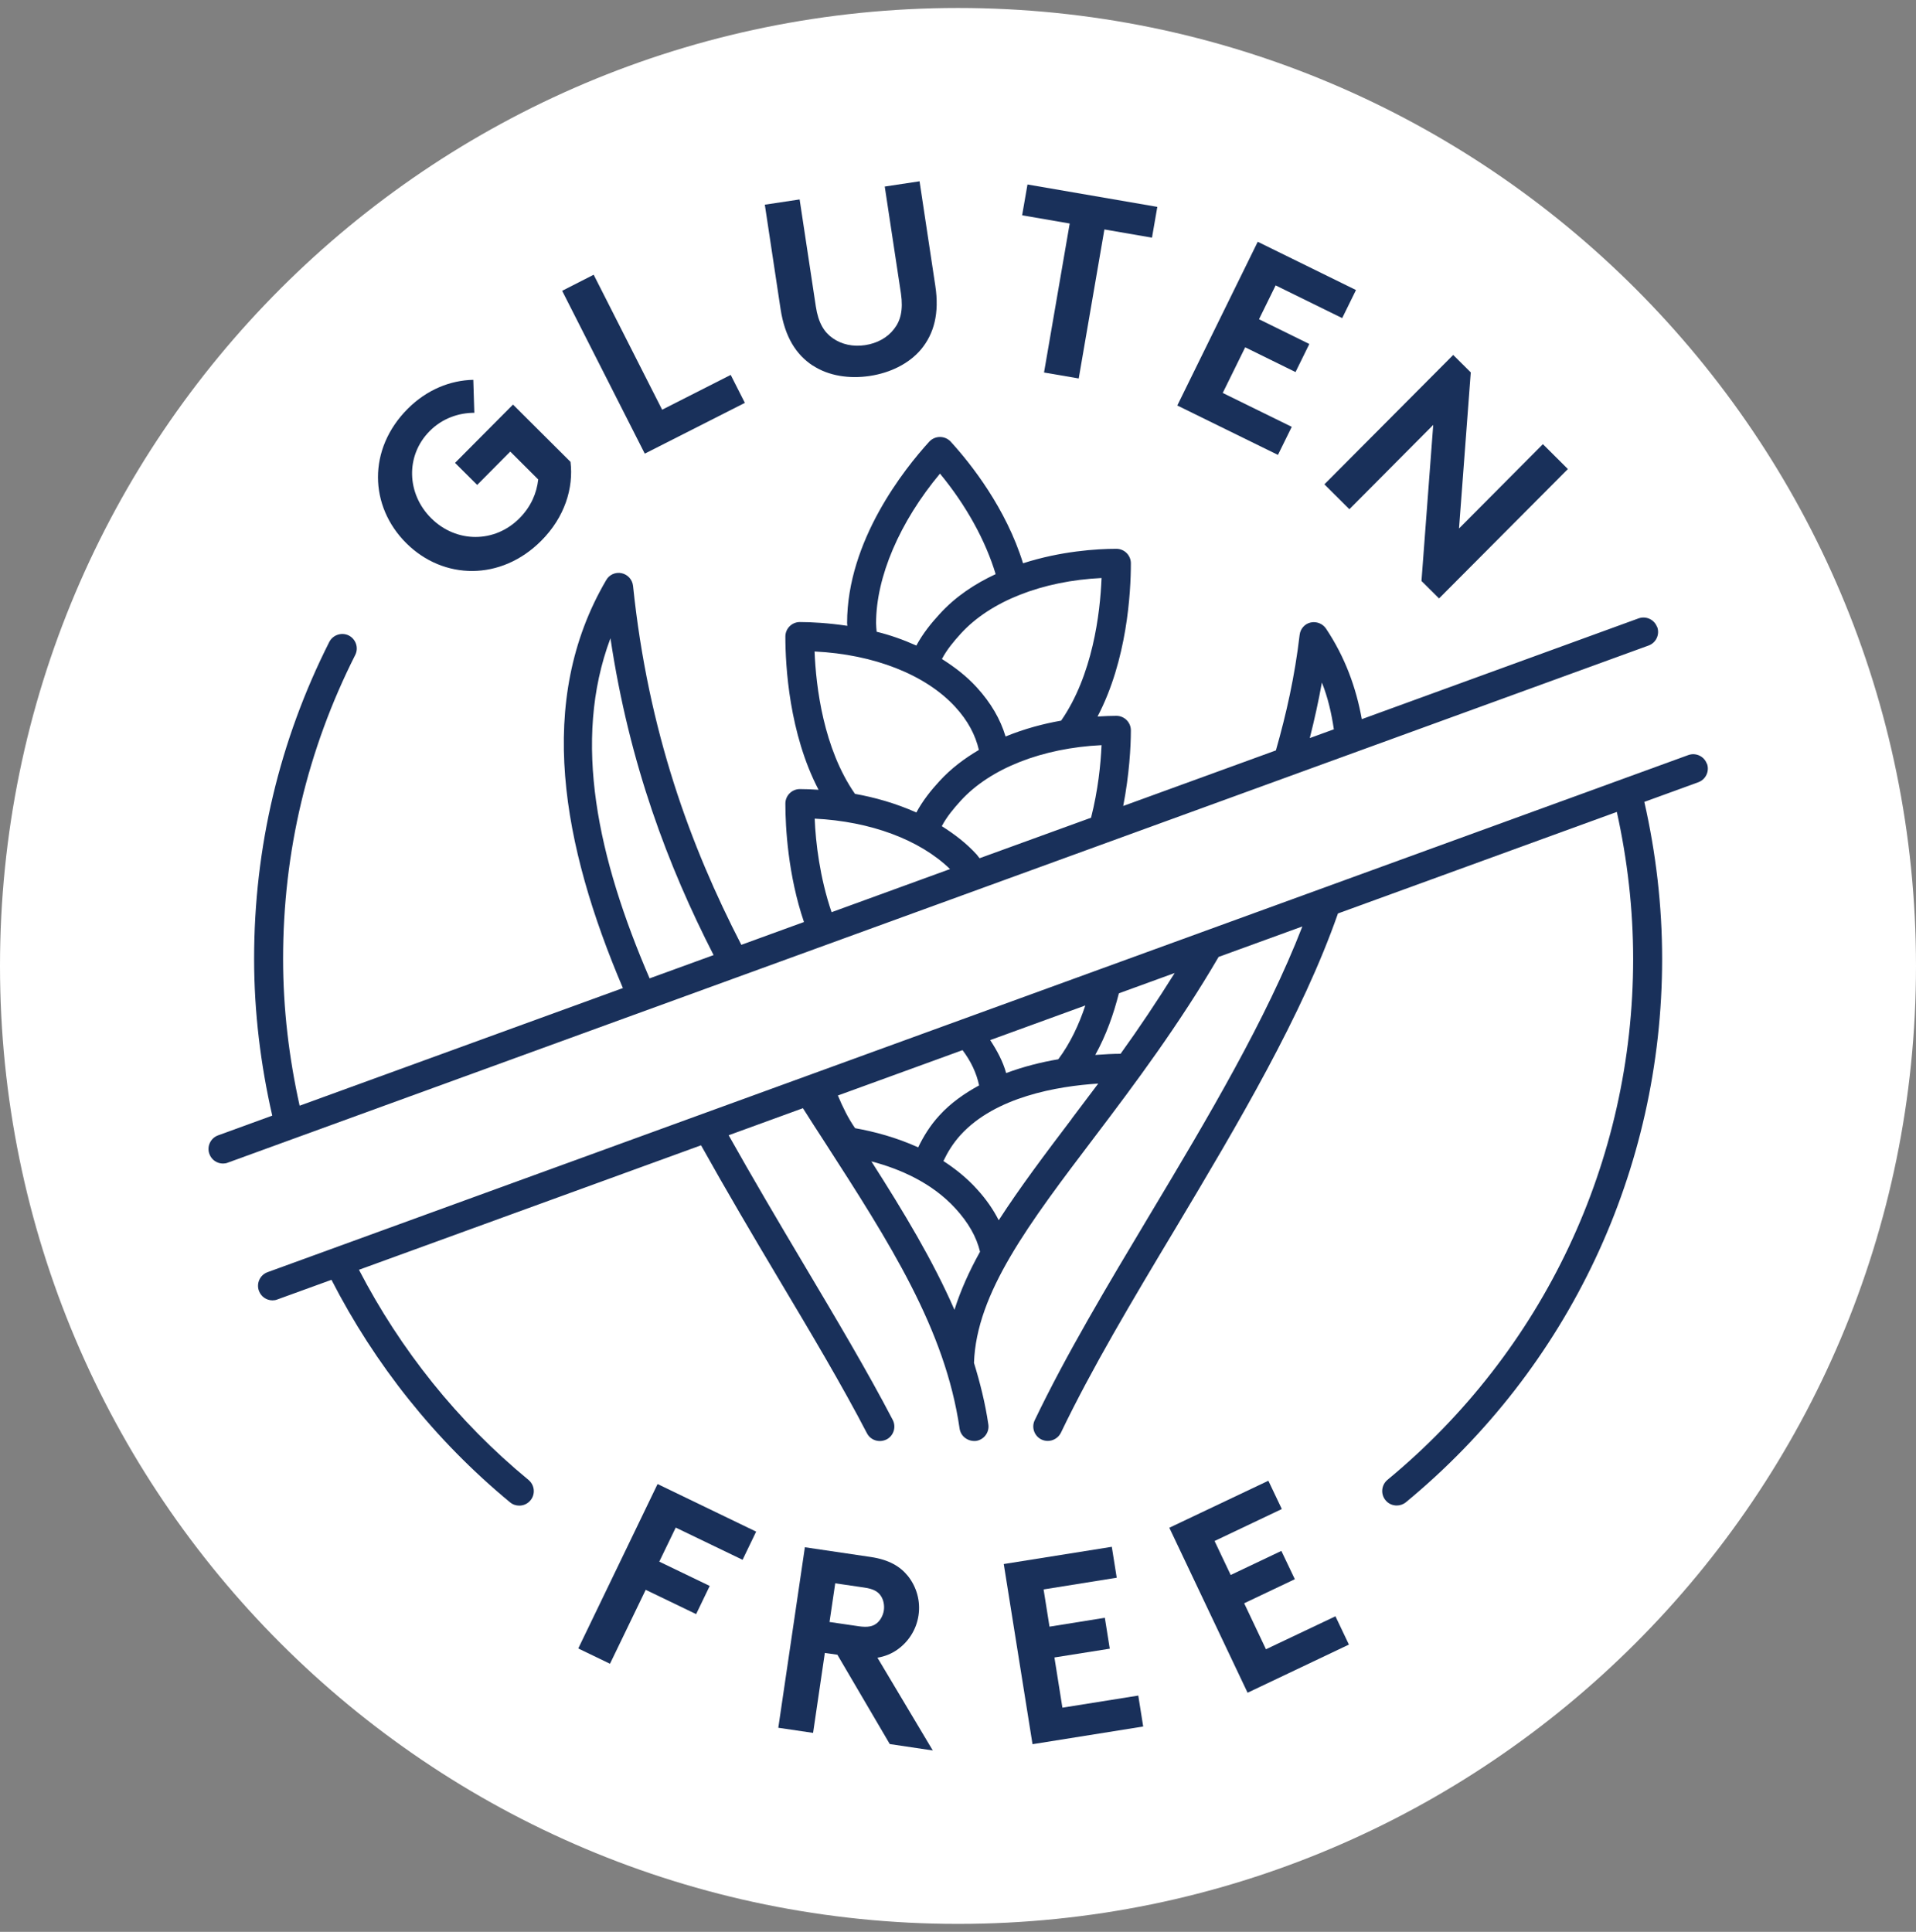
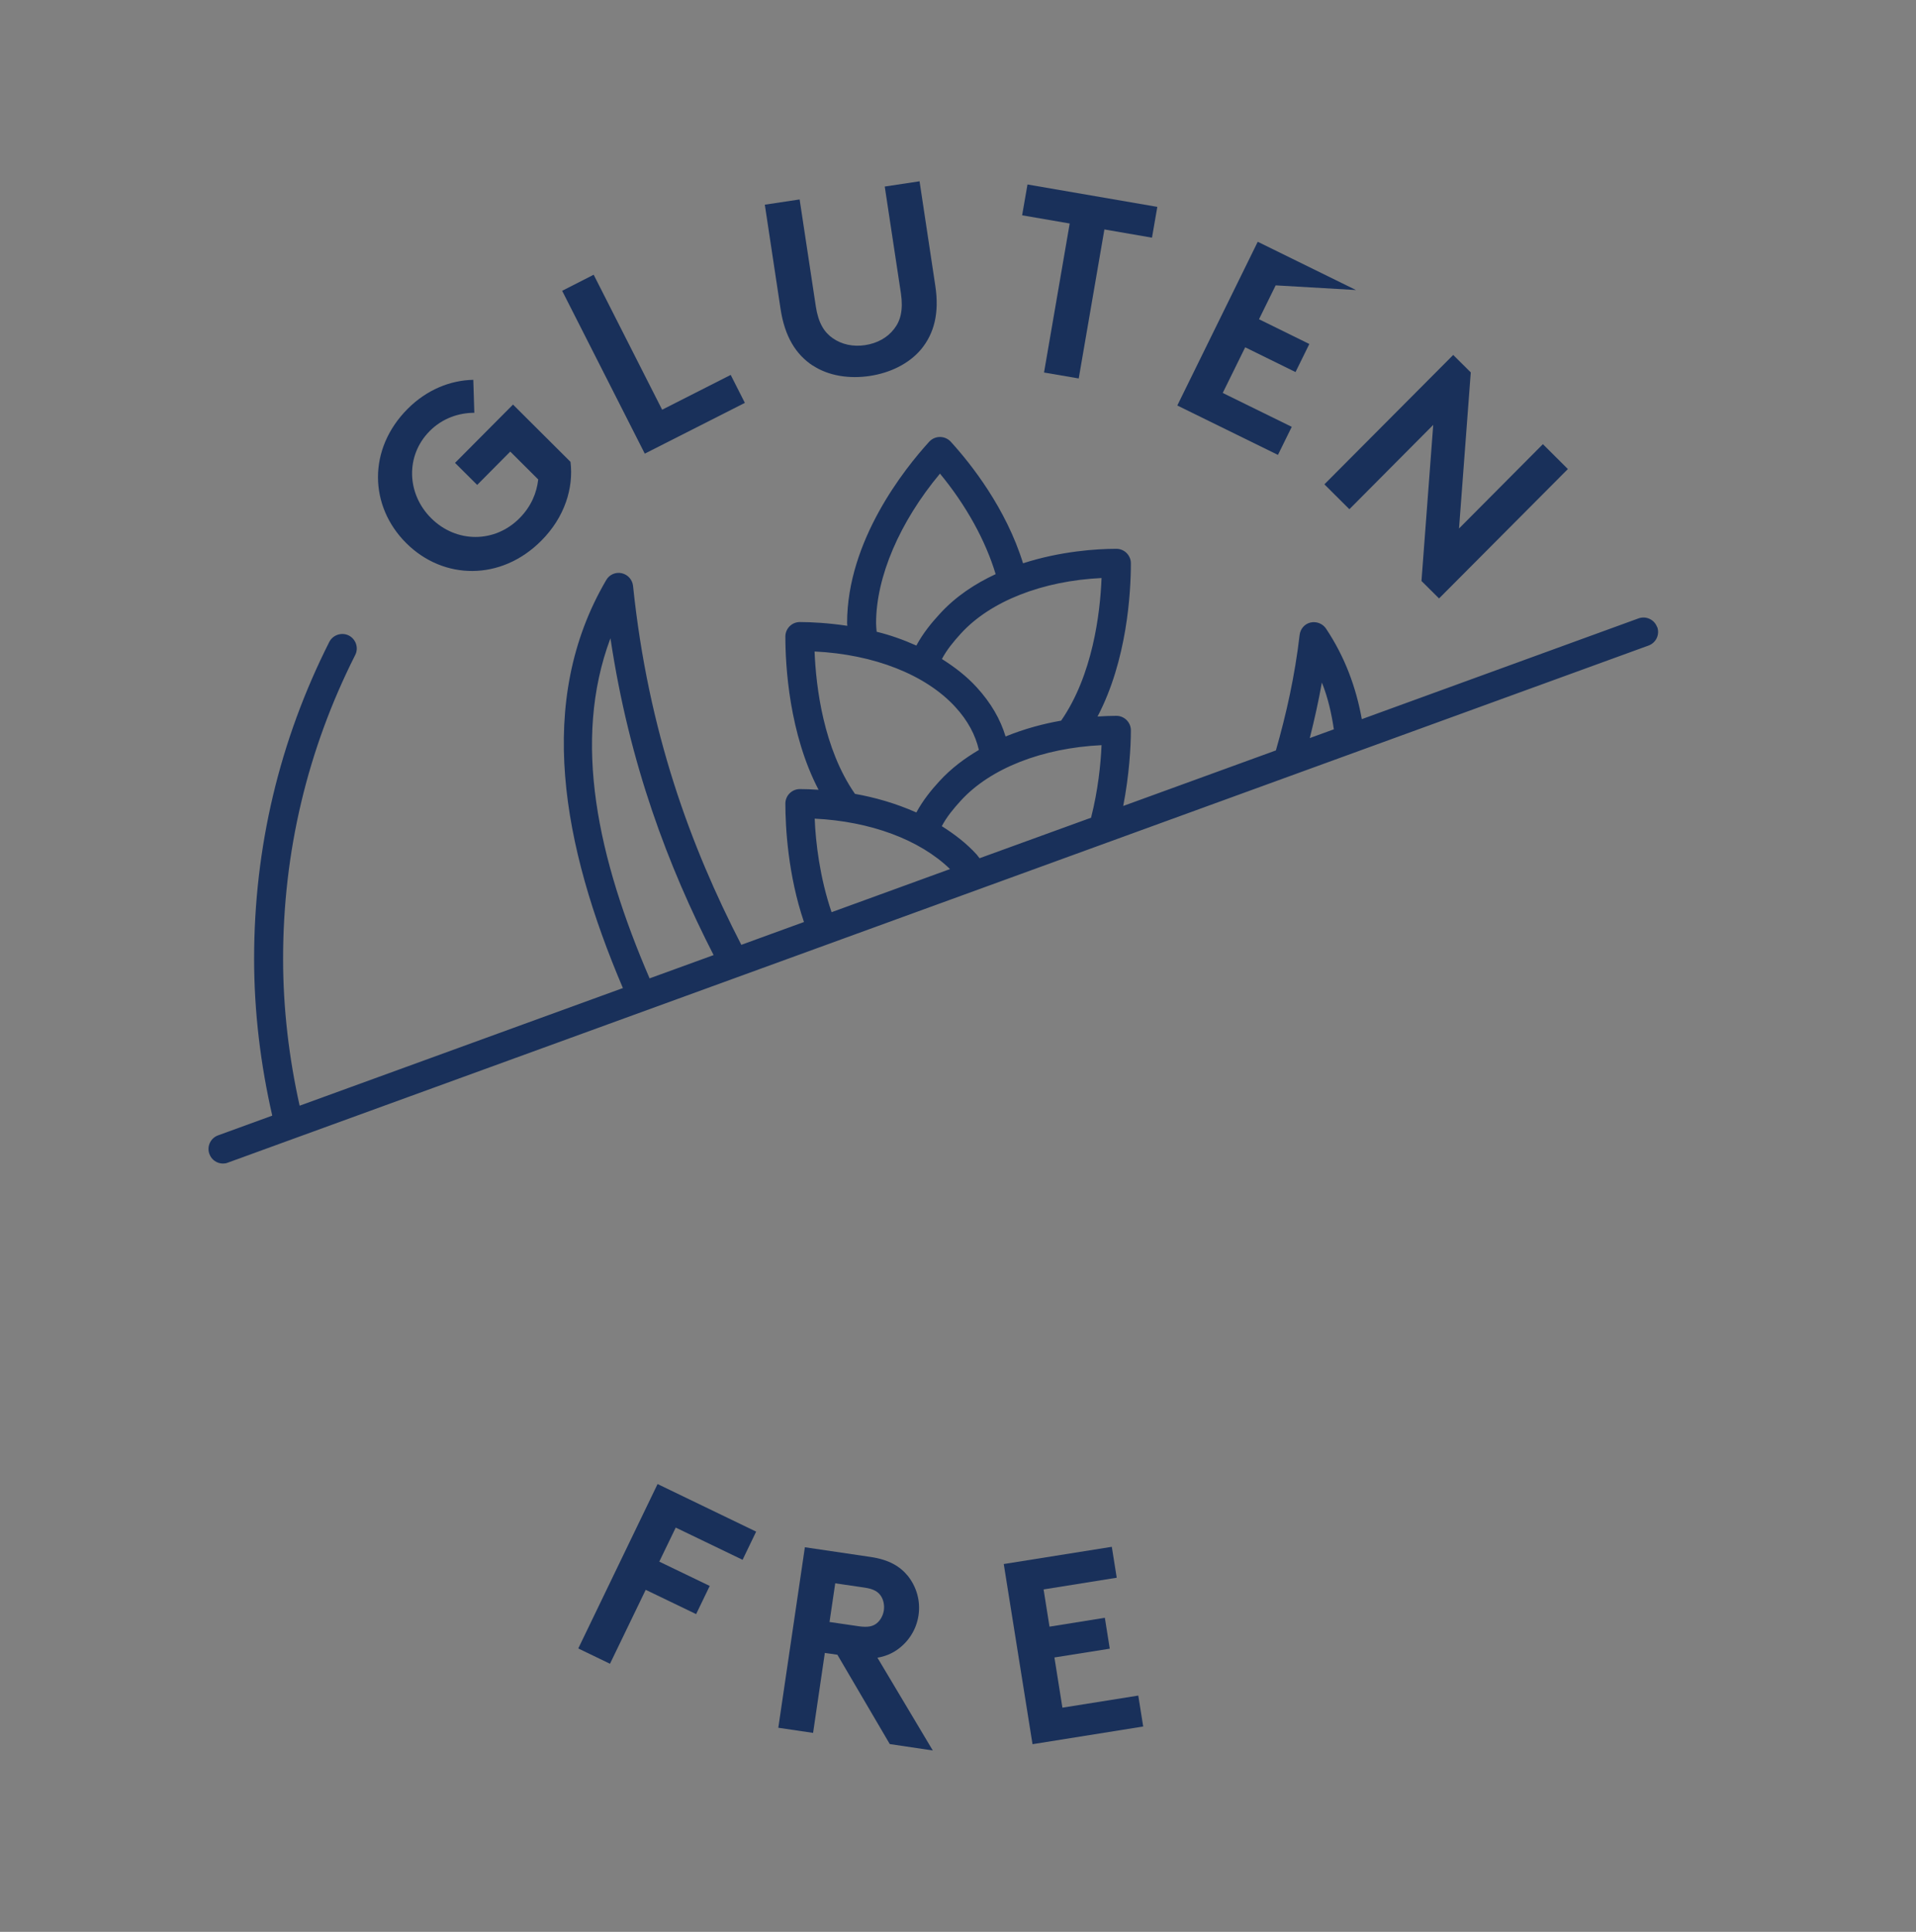
<svg xmlns="http://www.w3.org/2000/svg" width="120" height="121" viewBox="0 0 120 121" fill="none">
  <rect x="0" y="0" width="120" height="121" fill="#808080" stroke="none" />
  <g clip-path="url(#clip0_2381_514)">
-     <path d="M60 120.5C93.137 120.5 120 93.637 120 60.5C120 27.363 93.137 0.5 60 0.5C26.863 0.5 0 27.363 0 60.5C0 93.637 26.863 120.5 60 120.5Z" fill="white" />
    <path d="M27.006 32.458C28.578 34.023 30.986 34.023 32.537 32.458C33.273 31.715 33.616 30.865 33.709 30.029L31.958 28.285L29.886 30.372L28.499 28.992L32.13 25.34L35.731 28.928C35.931 30.557 35.374 32.394 33.895 33.873C31.379 36.396 27.778 36.339 25.448 34.023C23.118 31.708 23.018 28.128 25.534 25.605C26.734 24.404 28.206 23.818 29.643 23.79L29.707 25.855C28.735 25.855 27.706 26.198 26.913 26.998C25.384 28.535 25.469 30.929 27.006 32.458Z" fill="#19305A" />
    <path d="M35.217 18.209L37.182 17.208L41.47 25.662L45.764 23.482L46.651 25.233L40.383 28.413L35.209 18.216L35.217 18.209Z" fill="#19305A" />
    <path d="M50.91 22.904C49.845 22.203 49.152 21.088 48.888 19.359L47.901 12.82L50.081 12.492L51.096 19.195C51.253 20.231 51.625 20.817 52.153 21.181C52.711 21.574 53.425 21.732 54.183 21.617C54.94 21.503 55.584 21.146 55.998 20.602C56.398 20.095 56.577 19.423 56.427 18.387L55.412 11.684L57.592 11.355L58.578 17.894C58.842 19.623 58.499 20.895 57.692 21.875C56.934 22.782 55.755 23.354 54.476 23.547C53.197 23.74 51.896 23.547 50.91 22.896V22.904Z" fill="#19305A" />
    <path d="M72.484 12.956L72.149 14.886L69.169 14.371L67.561 23.704L65.388 23.332L66.996 13.999L64.016 13.485L64.352 11.555L72.477 12.956H72.484Z" fill="#19305A" />
-     <path d="M79.895 17.873L78.852 19.995L82.004 21.546L81.139 23.304L77.987 21.753L76.58 24.612L80.903 26.734L80.038 28.492L73.735 25.398L78.773 15.143L84.926 18.166L84.062 19.924L79.888 17.873H79.895Z" fill="#19305A" />
+     <path d="M79.895 17.873L78.852 19.995L82.004 21.546L81.139 23.304L77.987 21.753L76.58 24.612L80.903 26.734L80.038 28.492L73.735 25.398L78.773 15.143L84.926 18.166L79.888 17.873H79.895Z" fill="#19305A" />
    <path d="M91.015 22.232L92.115 23.325L91.379 33.101L96.632 27.82L98.197 29.378L90.129 37.482L89.028 36.389L89.764 26.613L84.512 31.894L82.947 30.336L91.015 22.232Z" fill="#19305A" />
    <path d="M42.32 95.681L41.291 97.811L44.45 99.333L43.599 101.098L40.441 99.576L38.204 104.207L36.217 103.249L41.184 92.951L47.358 95.931L46.508 97.696L42.313 95.674L42.32 95.681Z" fill="#19305A" />
    <path d="M51.66 103.528L50.924 108.537L48.745 108.216L50.41 96.91L54.526 97.518C55.691 97.689 56.384 98.118 56.87 98.718C57.399 99.39 57.663 100.269 57.527 101.176C57.392 102.084 56.884 102.849 56.184 103.335C55.834 103.578 55.426 103.749 54.955 103.828L58.421 109.638L55.727 109.237L52.446 103.642L51.653 103.528H51.66ZM53.754 101.855C54.383 101.948 54.676 101.855 54.905 101.677C55.133 101.498 55.305 101.191 55.355 100.869C55.405 100.526 55.326 100.183 55.162 99.947C54.998 99.712 54.748 99.519 54.119 99.433L52.311 99.168L51.953 101.591L53.761 101.855H53.754Z" fill="#19305A" />
    <path d="M65.36 99.547L65.731 101.884L69.197 101.327L69.505 103.263L66.039 103.813L66.539 106.958L71.291 106.2L71.599 108.137L64.667 109.245L62.866 97.961L69.633 96.882L69.941 98.818L65.346 99.554L65.36 99.547Z" fill="#19305A" />
-     <path d="M76.065 96.51L77.079 98.647L80.252 97.139L81.096 98.911L77.923 100.419L79.288 103.299L83.64 101.234L84.483 103.006L78.137 106.022L73.235 95.688L79.438 92.744L80.281 94.516L76.072 96.517L76.065 96.51Z" fill="#19305A" />
    <path d="M103.785 39.276C103.614 38.804 103.092 38.561 102.621 38.732L85.291 45.043C84.933 43.063 84.24 41.155 83.047 39.368C82.832 39.054 82.454 38.911 82.082 38.99C81.71 39.075 81.439 39.39 81.396 39.769C81.096 42.341 80.56 44.728 79.91 47.001L70.348 50.481C70.727 48.523 70.827 46.758 70.827 45.743C70.827 45.243 70.419 44.835 69.919 44.835C69.598 44.835 69.19 44.85 68.74 44.878C70.591 41.348 70.827 37.117 70.827 35.281C70.827 34.781 70.419 34.373 69.919 34.373C68.683 34.373 66.418 34.523 64.074 35.281C63.009 31.843 60.829 29.071 59.543 27.663C59.371 27.477 59.128 27.37 58.871 27.37C58.614 27.37 58.371 27.477 58.199 27.663C56.656 29.357 53.054 33.859 53.054 39.025C53.054 39.083 53.068 39.14 53.068 39.197C51.868 39.018 50.803 38.961 50.096 38.961C49.595 38.961 49.188 39.368 49.188 39.869C49.188 41.705 49.424 45.936 51.267 49.466C50.824 49.438 50.417 49.423 50.096 49.423C49.595 49.423 49.188 49.831 49.188 50.331C49.188 51.803 49.352 54.804 50.353 57.749L46.429 59.178C43.257 53.018 40.598 45.85 39.648 36.696C39.605 36.303 39.319 35.988 38.94 35.903C38.561 35.817 38.161 35.988 37.968 36.331C33.516 43.921 35.21 52.946 39.012 61.886L18.766 69.254C18.102 66.267 17.73 63.187 17.73 60.057C17.73 53.361 19.252 46.958 22.247 41.026C22.475 40.576 22.289 40.033 21.846 39.804C21.403 39.583 20.853 39.761 20.624 40.205C17.501 46.393 15.915 53.075 15.915 60.05C15.915 63.394 16.322 66.681 17.051 69.876L13.657 71.112C13.185 71.284 12.942 71.805 13.114 72.277C13.249 72.649 13.592 72.877 13.964 72.877C14.064 72.877 14.171 72.863 14.271 72.82L103.249 40.433C103.721 40.262 103.964 39.74 103.792 39.268L103.785 39.276ZM82.79 42.749C83.168 43.692 83.39 44.671 83.54 45.679L82.032 46.229C82.318 45.1 82.575 43.949 82.79 42.749ZM68.99 46.679C68.94 47.865 68.769 49.509 68.333 51.217L61.351 53.754C61.286 53.675 61.236 53.604 61.172 53.525C60.515 52.803 59.764 52.239 58.985 51.746C59.293 51.16 59.729 50.638 60.172 50.152C62.023 48.123 65.274 46.851 68.99 46.672V46.679ZM68.99 36.21C68.904 38.439 68.426 42.298 66.46 45.136C65.36 45.328 64.166 45.643 62.98 46.129C62.651 45.035 62.058 44.021 61.179 43.056C60.522 42.334 59.772 41.77 58.993 41.276C59.3 40.691 59.736 40.169 60.179 39.683C62.03 37.653 65.281 36.381 68.997 36.203L68.99 36.21ZM58.864 29.657C60.515 31.651 61.73 33.873 62.358 35.96C61.086 36.553 59.857 37.346 58.835 38.475C58.328 39.025 57.799 39.676 57.392 40.433C56.563 40.062 55.727 39.769 54.905 39.569C54.891 39.39 54.869 39.218 54.869 39.033C54.869 36.131 56.349 32.687 58.871 29.664L58.864 29.657ZM51.017 40.805C54.733 40.983 57.978 42.255 59.836 44.285C60.615 45.136 61.086 46.022 61.308 46.972C60.422 47.494 59.571 48.123 58.835 48.93C58.328 49.48 57.799 50.131 57.392 50.888C56.091 50.309 54.762 49.938 53.547 49.723C51.575 46.886 51.103 43.02 51.017 40.798V40.805ZM51.017 51.274C54.526 51.446 57.606 52.596 59.5 54.433L52.082 57.134C51.346 54.976 51.082 52.761 51.025 51.274H51.017ZM38.233 39.976C39.419 47.88 41.849 54.261 44.693 59.821L40.684 61.279C37.454 53.782 35.817 46.422 38.233 39.976Z" fill="#19305A" />
-     <path d="M106.901 47.837C106.73 47.365 106.208 47.122 105.736 47.294L16.758 79.681C16.287 79.852 16.044 80.374 16.215 80.846C16.351 81.217 16.694 81.446 17.066 81.446C17.166 81.446 17.273 81.431 17.373 81.389L20.76 80.159C23.469 85.441 27.227 90.2 31.944 94.095C32.116 94.238 32.316 94.302 32.523 94.302C32.787 94.302 33.045 94.188 33.223 93.973C33.545 93.587 33.488 93.016 33.102 92.694C28.635 89.014 25.069 84.519 22.482 79.531L43.907 71.734C45.493 74.578 47.137 77.365 48.716 80.016C50.782 83.482 52.733 86.755 54.298 89.771C54.462 90.086 54.776 90.257 55.105 90.257C55.248 90.257 55.391 90.221 55.527 90.157C55.97 89.928 56.141 89.378 55.913 88.935C54.319 85.876 52.354 82.575 50.281 79.088C48.731 76.479 47.151 73.806 45.636 71.105L50.288 69.411C50.746 70.133 51.203 70.848 51.661 71.548C55.705 77.823 59.2 83.247 60.1 89.478C60.172 89.971 60.629 90.3 61.129 90.25C61.623 90.178 61.973 89.721 61.901 89.221C61.708 87.899 61.387 86.62 61.001 85.362C61.151 80.981 64.431 76.651 68.583 71.177C71.091 67.868 73.85 64.173 76.322 59.935L81.568 58.027C79.317 63.83 75.665 69.99 72.027 76.058C69.319 80.581 66.768 84.855 64.803 88.957C64.588 89.407 64.781 89.95 65.231 90.164C65.36 90.221 65.489 90.25 65.624 90.25C65.96 90.25 66.289 90.057 66.446 89.735C68.376 85.712 70.906 81.467 73.593 76.987C77.566 70.341 81.568 63.587 83.797 57.213L101.263 50.853C101.927 53.861 102.285 56.948 102.285 60.057C102.285 72.72 96.675 84.612 86.899 92.687C86.513 93.008 86.456 93.58 86.777 93.966C86.956 94.188 87.22 94.295 87.478 94.295C87.678 94.295 87.885 94.23 88.056 94.088C98.254 85.669 104.1 73.27 104.1 60.057C104.1 56.734 103.714 53.44 102.985 50.224L106.365 48.995C106.837 48.823 107.08 48.301 106.908 47.83L106.901 47.837ZM67.975 62.973C67.582 64.159 67.039 65.331 66.282 66.346C65.224 66.524 64.109 66.803 63.016 67.21C62.816 66.489 62.452 65.81 62.016 65.145L67.983 62.973H67.975ZM52.468 68.618L60.286 65.774C60.815 66.481 61.158 67.21 61.322 67.982C60.408 68.482 59.543 69.083 58.836 69.862C58.257 70.49 57.842 71.169 57.506 71.863C56.134 71.241 54.755 70.876 53.554 70.662C53.111 70.026 52.775 69.326 52.475 68.611L52.468 68.618ZM59.779 82.039C58.428 78.945 56.606 75.922 54.576 72.742C56.37 73.213 58.371 74.085 59.836 75.686C60.658 76.586 61.158 77.472 61.38 78.401C60.701 79.623 60.157 80.831 59.779 82.039ZM67.125 70.076C65.439 72.299 63.866 74.392 62.551 76.429C62.209 75.757 61.758 75.1 61.165 74.457C60.536 73.763 59.822 73.199 59.086 72.72C59.35 72.163 59.686 71.612 60.165 71.084C62.344 68.697 66.218 68.032 68.783 67.868C68.219 68.618 67.661 69.361 67.118 70.076H67.125ZM70.169 66.003C69.734 66.003 69.198 66.031 68.597 66.074C69.283 64.838 69.748 63.509 70.076 62.215L73.571 60.943C72.463 62.715 71.32 64.423 70.177 66.01L70.169 66.003Z" fill="#19305A" />
  </g>
  <defs>
    <clipPath id="clip0_2381_514">
      <rect width="120" height="120" fill="white" transform="translate(0 0.5)" />
    </clipPath>
  </defs>
</svg>